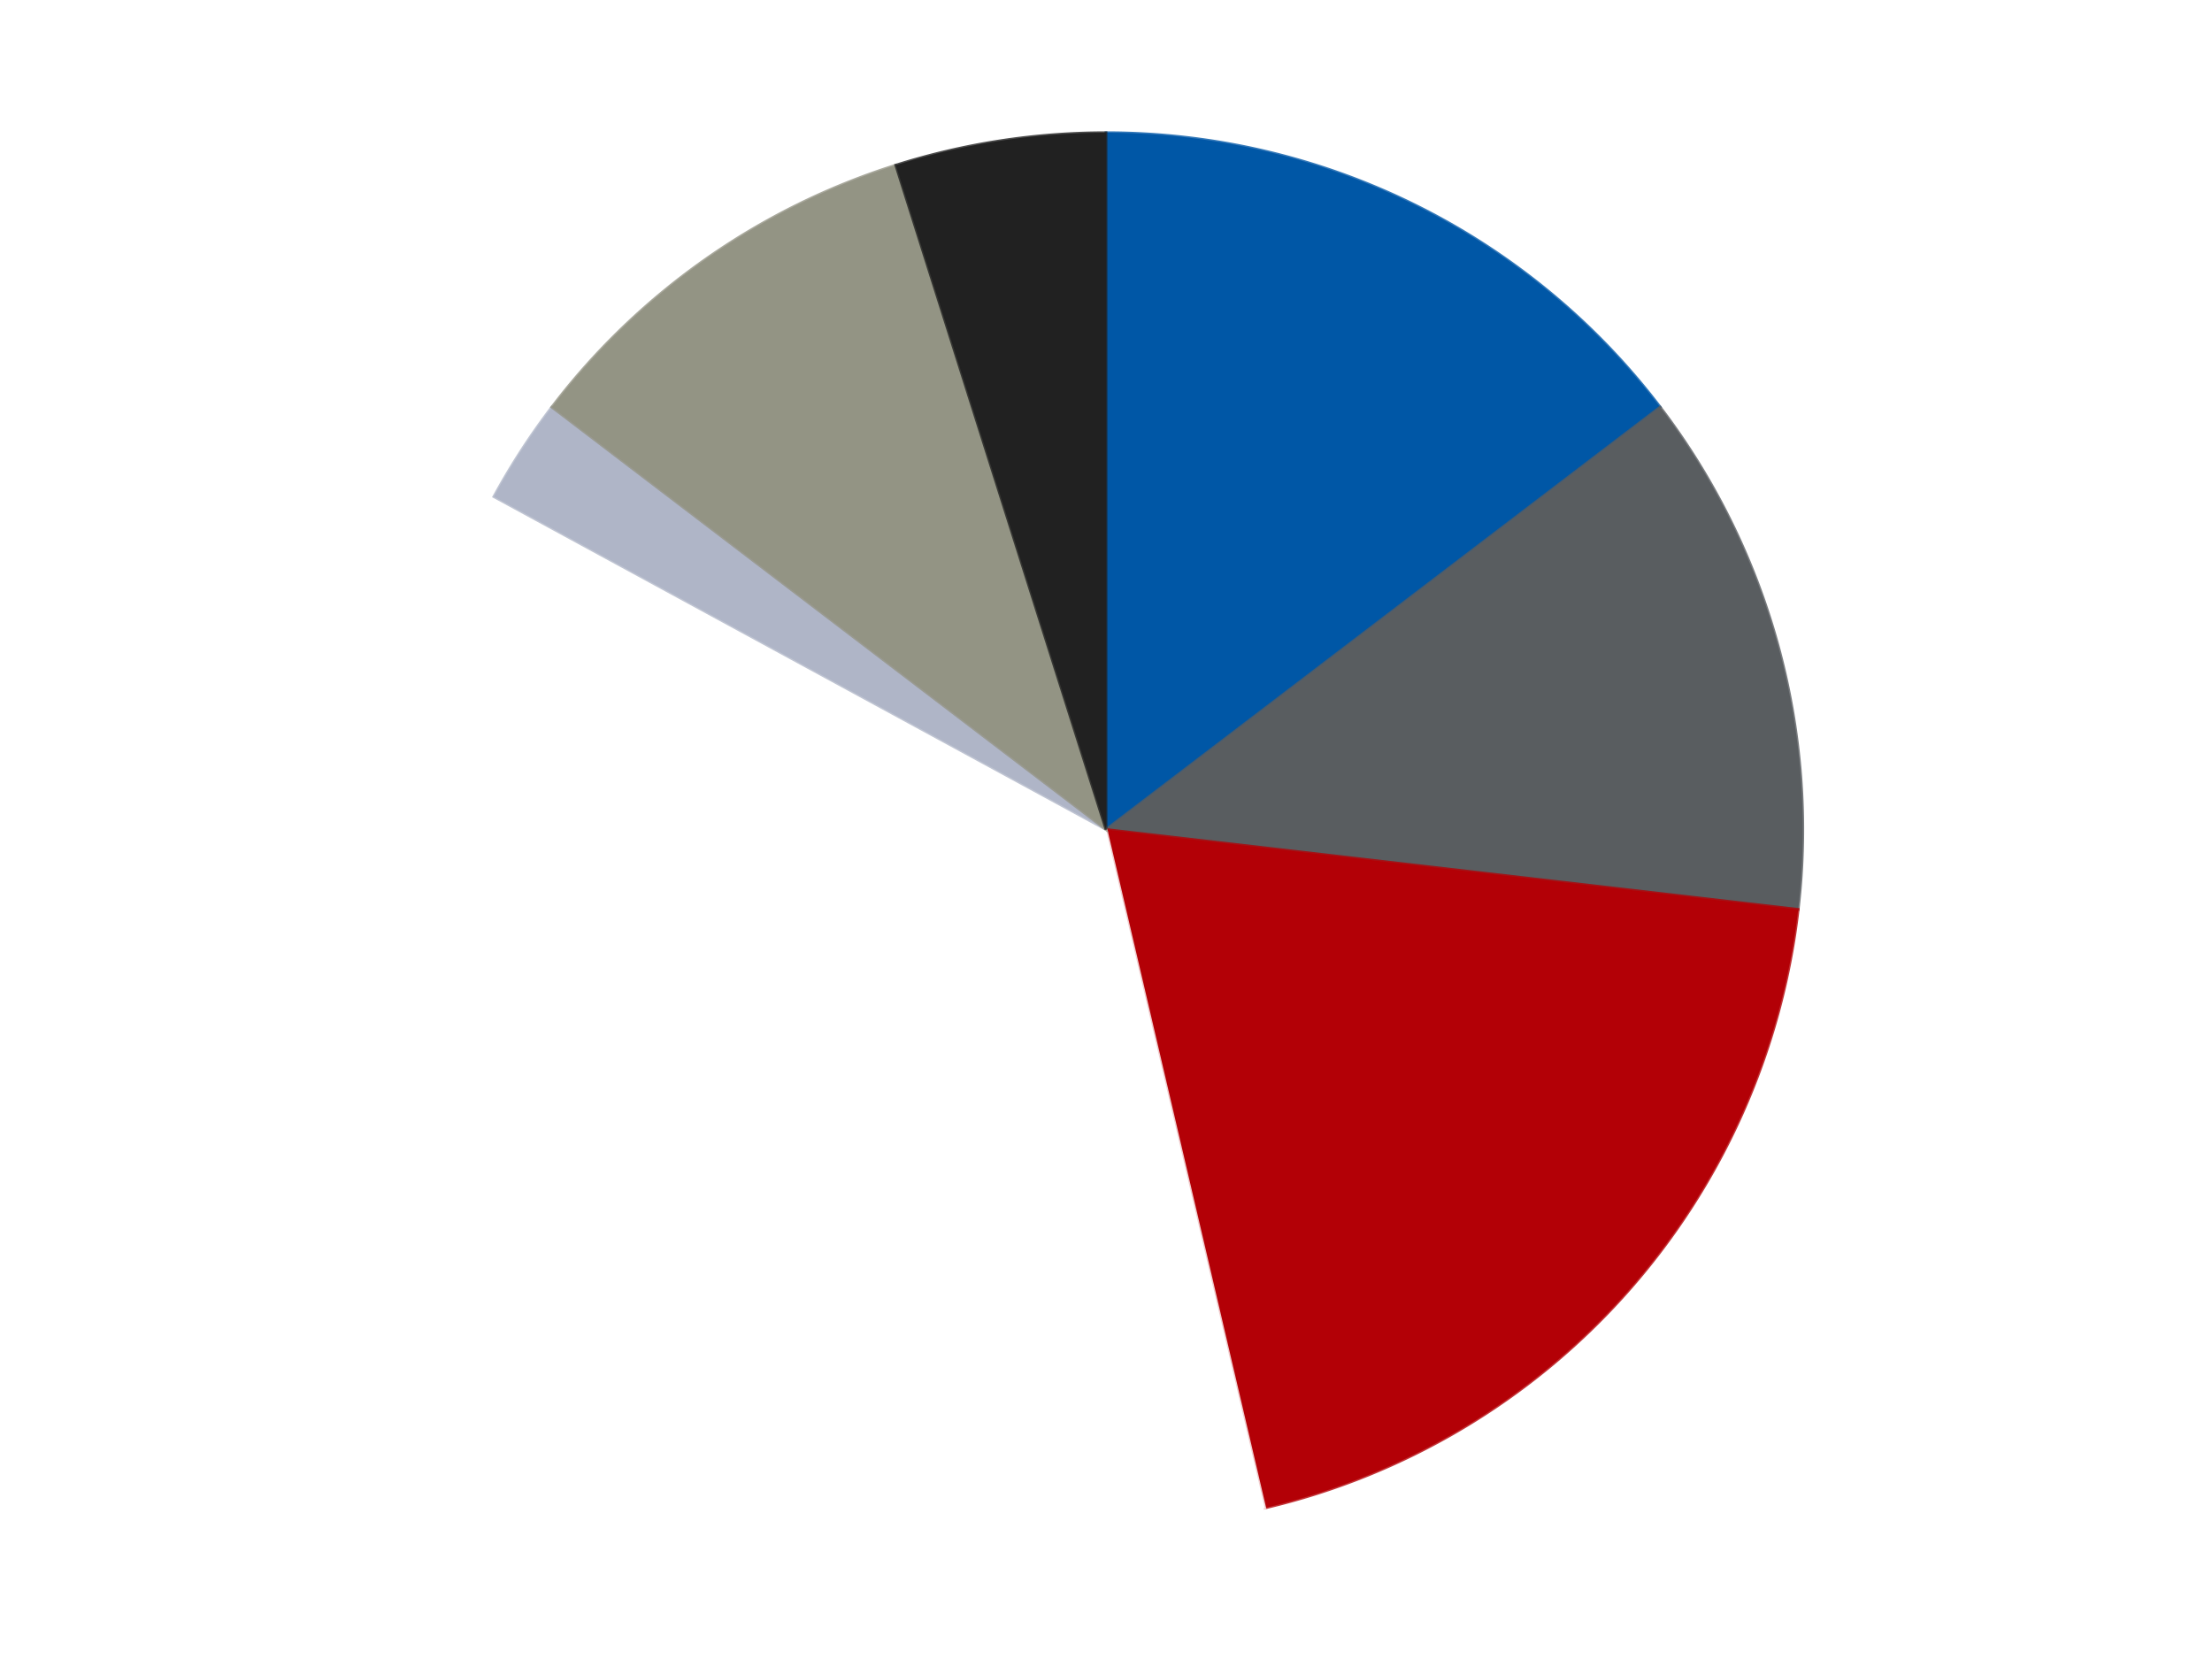
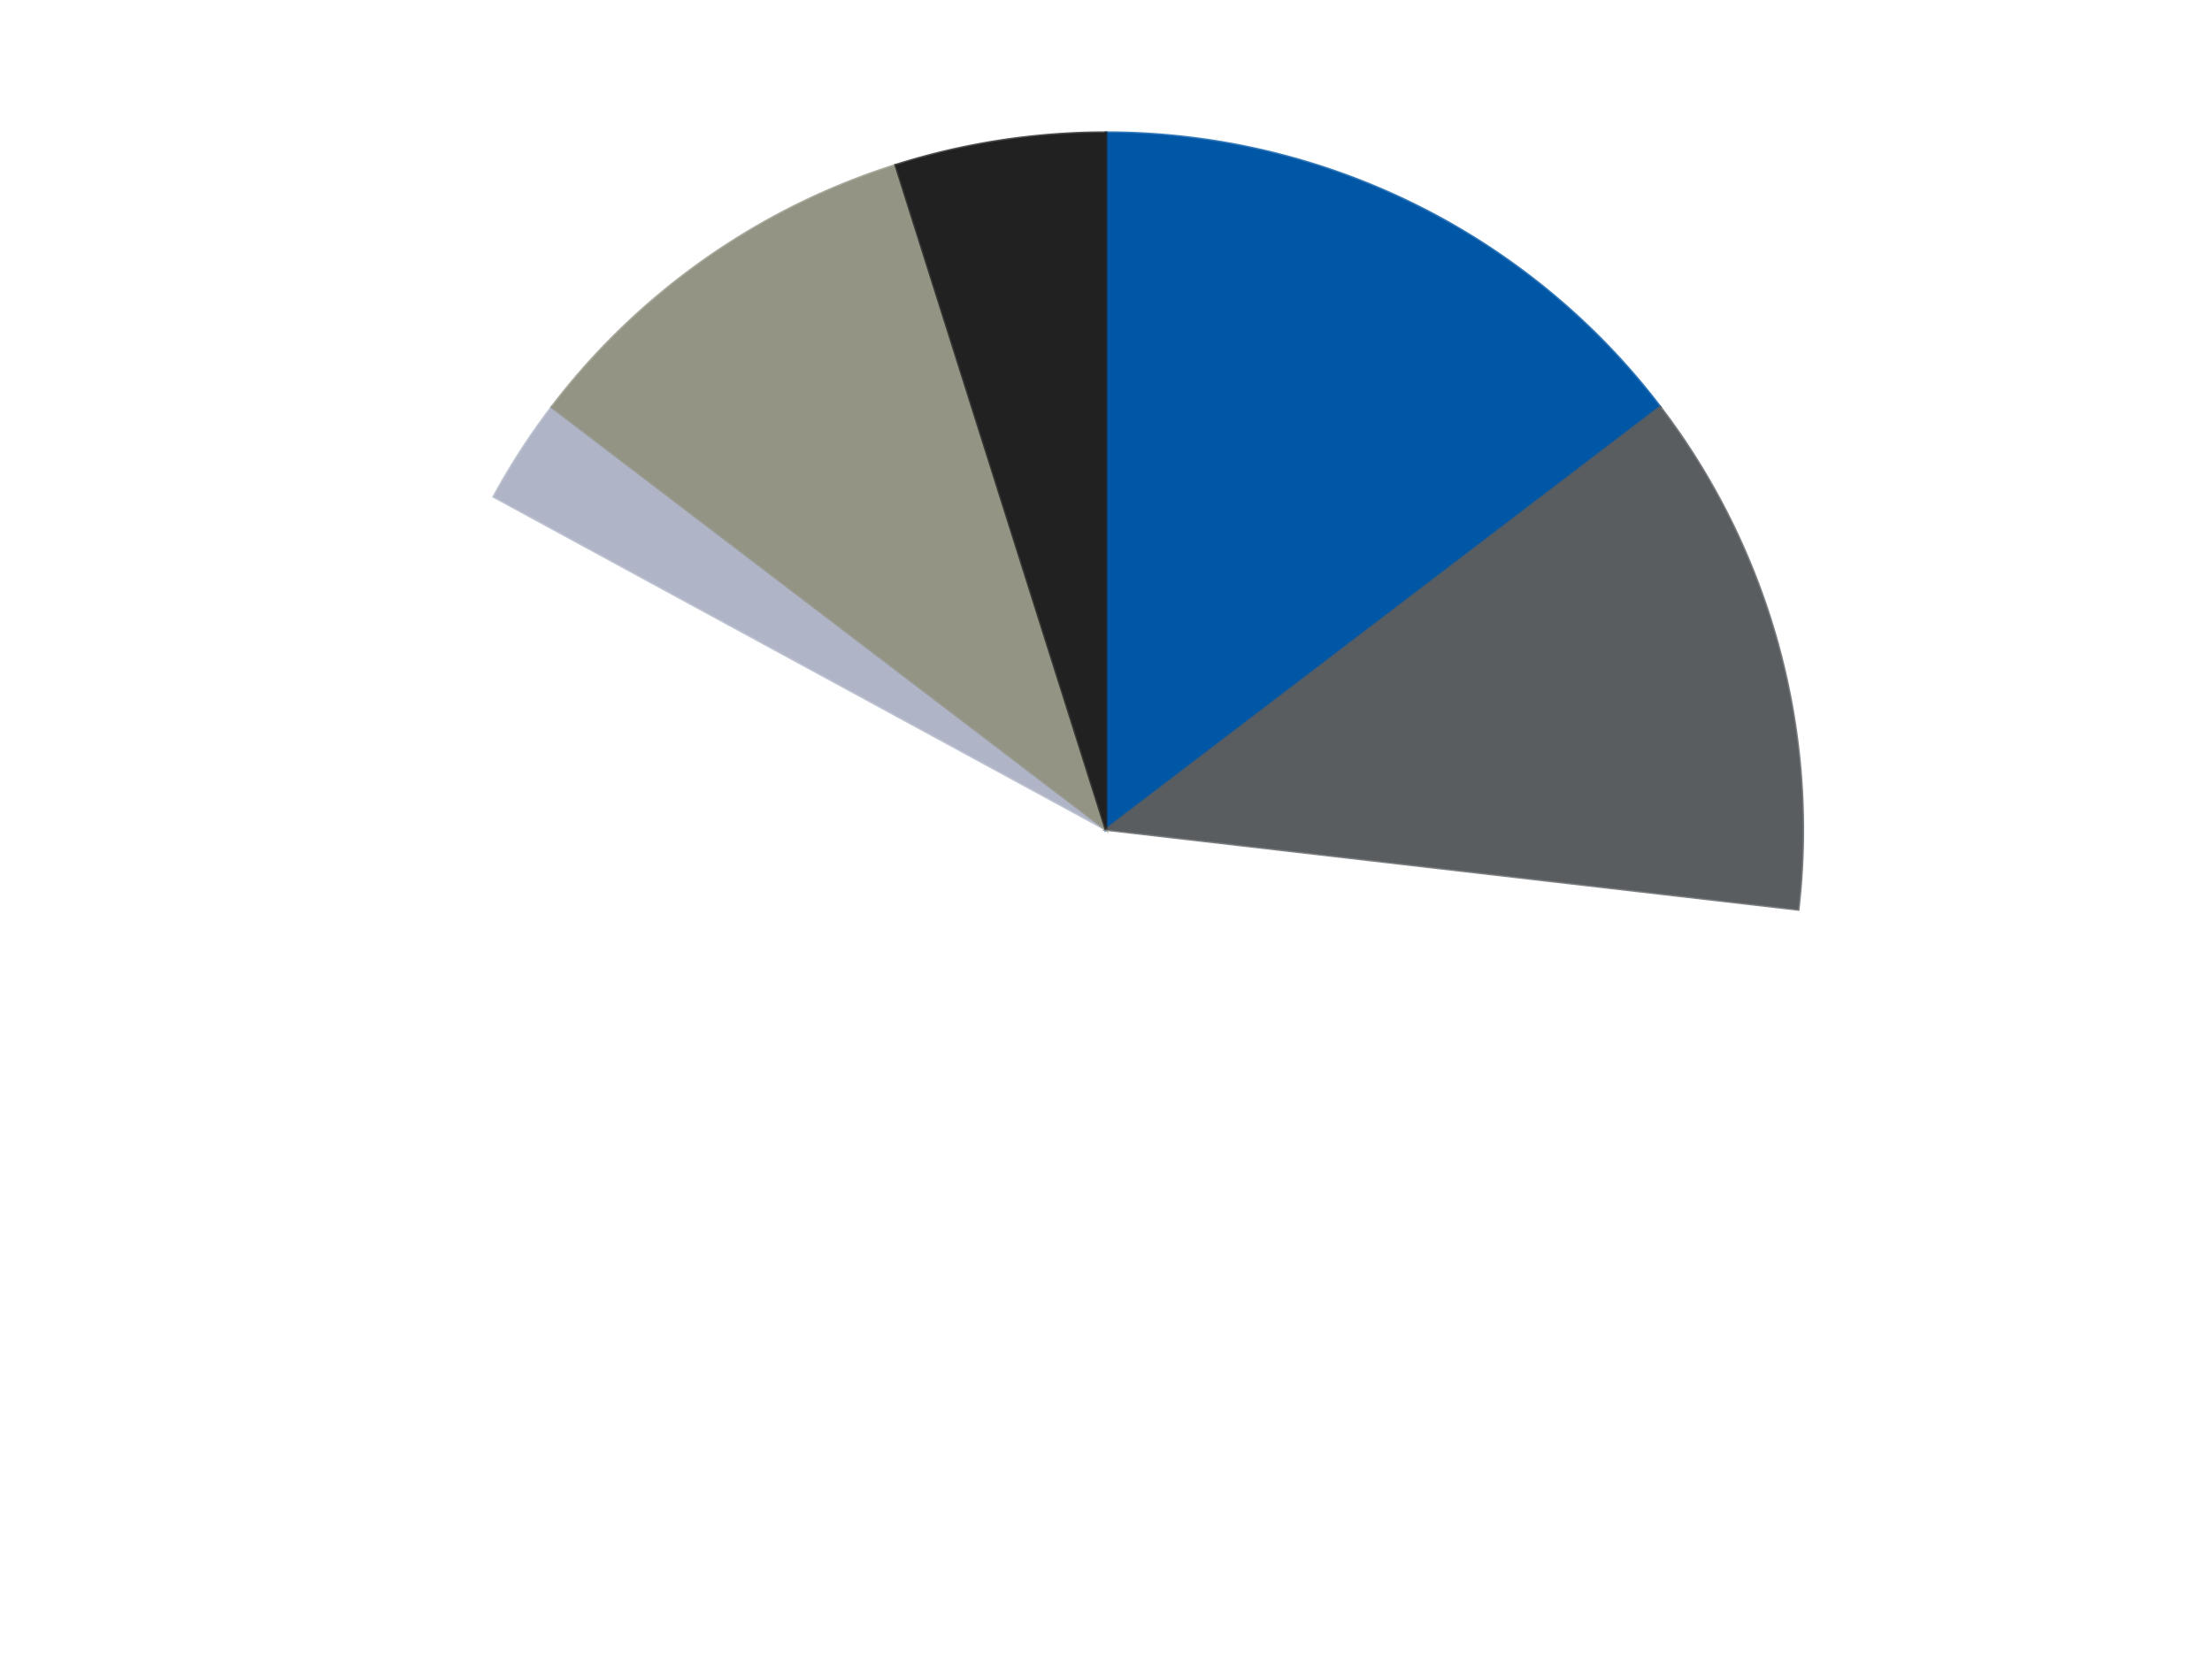
<svg xmlns="http://www.w3.org/2000/svg" xmlns:xlink="http://www.w3.org/1999/xlink" id="chart-8dfe3a20-d4ea-4359-af83-a4280201d7ba" class="pygal-chart" viewBox="0 0 800 600">
  <defs>
    <style type="text/css">#chart-8dfe3a20-d4ea-4359-af83-a4280201d7ba{-webkit-user-select:none;-webkit-font-smoothing:antialiased;font-family:Consolas,"Liberation Mono",Menlo,Courier,monospace}#chart-8dfe3a20-d4ea-4359-af83-a4280201d7ba .title{font-family:Consolas,"Liberation Mono",Menlo,Courier,monospace;font-size:16px}#chart-8dfe3a20-d4ea-4359-af83-a4280201d7ba .legends .legend text{font-family:Consolas,"Liberation Mono",Menlo,Courier,monospace;font-size:14px}#chart-8dfe3a20-d4ea-4359-af83-a4280201d7ba .axis text{font-family:Consolas,"Liberation Mono",Menlo,Courier,monospace;font-size:10px}#chart-8dfe3a20-d4ea-4359-af83-a4280201d7ba .axis text.major{font-family:Consolas,"Liberation Mono",Menlo,Courier,monospace;font-size:10px}#chart-8dfe3a20-d4ea-4359-af83-a4280201d7ba .text-overlay text.value{font-family:Consolas,"Liberation Mono",Menlo,Courier,monospace;font-size:16px}#chart-8dfe3a20-d4ea-4359-af83-a4280201d7ba .text-overlay text.label{font-family:Consolas,"Liberation Mono",Menlo,Courier,monospace;font-size:10px}#chart-8dfe3a20-d4ea-4359-af83-a4280201d7ba .tooltip{font-family:Consolas,"Liberation Mono",Menlo,Courier,monospace;font-size:14px}#chart-8dfe3a20-d4ea-4359-af83-a4280201d7ba text.no_data{font-family:Consolas,"Liberation Mono",Menlo,Courier,monospace;font-size:64px}
#chart-8dfe3a20-d4ea-4359-af83-a4280201d7ba{background-color:transparent}#chart-8dfe3a20-d4ea-4359-af83-a4280201d7ba path,#chart-8dfe3a20-d4ea-4359-af83-a4280201d7ba line,#chart-8dfe3a20-d4ea-4359-af83-a4280201d7ba rect,#chart-8dfe3a20-d4ea-4359-af83-a4280201d7ba circle{-webkit-transition:150ms;-moz-transition:150ms;transition:150ms}#chart-8dfe3a20-d4ea-4359-af83-a4280201d7ba .graph &gt; .background{fill:transparent}#chart-8dfe3a20-d4ea-4359-af83-a4280201d7ba .plot &gt; .background{fill:transparent}#chart-8dfe3a20-d4ea-4359-af83-a4280201d7ba .graph{fill:rgba(0,0,0,.87)}#chart-8dfe3a20-d4ea-4359-af83-a4280201d7ba text.no_data{fill:rgba(0,0,0,1)}#chart-8dfe3a20-d4ea-4359-af83-a4280201d7ba .title{fill:rgba(0,0,0,1)}#chart-8dfe3a20-d4ea-4359-af83-a4280201d7ba .legends .legend text{fill:rgba(0,0,0,.87)}#chart-8dfe3a20-d4ea-4359-af83-a4280201d7ba .legends .legend:hover text{fill:rgba(0,0,0,1)}#chart-8dfe3a20-d4ea-4359-af83-a4280201d7ba .axis .line{stroke:rgba(0,0,0,1)}#chart-8dfe3a20-d4ea-4359-af83-a4280201d7ba .axis .guide.line{stroke:rgba(0,0,0,.54)}#chart-8dfe3a20-d4ea-4359-af83-a4280201d7ba .axis .major.line{stroke:rgba(0,0,0,.87)}#chart-8dfe3a20-d4ea-4359-af83-a4280201d7ba .axis text.major{fill:rgba(0,0,0,1)}#chart-8dfe3a20-d4ea-4359-af83-a4280201d7ba .axis.y .guides:hover .guide.line,#chart-8dfe3a20-d4ea-4359-af83-a4280201d7ba .line-graph .axis.x .guides:hover .guide.line,#chart-8dfe3a20-d4ea-4359-af83-a4280201d7ba .stackedline-graph .axis.x .guides:hover .guide.line,#chart-8dfe3a20-d4ea-4359-af83-a4280201d7ba .xy-graph .axis.x .guides:hover .guide.line{stroke:rgba(0,0,0,1)}#chart-8dfe3a20-d4ea-4359-af83-a4280201d7ba .axis .guides:hover text{fill:rgba(0,0,0,1)}#chart-8dfe3a20-d4ea-4359-af83-a4280201d7ba .reactive{fill-opacity:1.0;stroke-opacity:.8;stroke-width:1}#chart-8dfe3a20-d4ea-4359-af83-a4280201d7ba .ci{stroke:rgba(0,0,0,.87)}#chart-8dfe3a20-d4ea-4359-af83-a4280201d7ba .reactive.active,#chart-8dfe3a20-d4ea-4359-af83-a4280201d7ba .active .reactive{fill-opacity:0.6;stroke-opacity:.9;stroke-width:4}#chart-8dfe3a20-d4ea-4359-af83-a4280201d7ba .ci .reactive.active{stroke-width:1.5}#chart-8dfe3a20-d4ea-4359-af83-a4280201d7ba .series text{fill:rgba(0,0,0,1)}#chart-8dfe3a20-d4ea-4359-af83-a4280201d7ba .tooltip rect{fill:transparent;stroke:rgba(0,0,0,1);-webkit-transition:opacity 150ms;-moz-transition:opacity 150ms;transition:opacity 150ms}#chart-8dfe3a20-d4ea-4359-af83-a4280201d7ba .tooltip .label{fill:rgba(0,0,0,.87)}#chart-8dfe3a20-d4ea-4359-af83-a4280201d7ba .tooltip .label{fill:rgba(0,0,0,.87)}#chart-8dfe3a20-d4ea-4359-af83-a4280201d7ba .tooltip .legend{font-size:.8em;fill:rgba(0,0,0,.54)}#chart-8dfe3a20-d4ea-4359-af83-a4280201d7ba .tooltip .x_label{font-size:.6em;fill:rgba(0,0,0,1)}#chart-8dfe3a20-d4ea-4359-af83-a4280201d7ba .tooltip .xlink{font-size:.5em;text-decoration:underline}#chart-8dfe3a20-d4ea-4359-af83-a4280201d7ba .tooltip .value{font-size:1.5em}#chart-8dfe3a20-d4ea-4359-af83-a4280201d7ba .bound{font-size:.5em}#chart-8dfe3a20-d4ea-4359-af83-a4280201d7ba .max-value{font-size:.75em;fill:rgba(0,0,0,.54)}#chart-8dfe3a20-d4ea-4359-af83-a4280201d7ba .map-element{fill:transparent;stroke:rgba(0,0,0,.54) !important}#chart-8dfe3a20-d4ea-4359-af83-a4280201d7ba .map-element .reactive{fill-opacity:inherit;stroke-opacity:inherit}#chart-8dfe3a20-d4ea-4359-af83-a4280201d7ba .color-0,#chart-8dfe3a20-d4ea-4359-af83-a4280201d7ba .color-0 a:visited{stroke:#F44336;fill:#F44336}#chart-8dfe3a20-d4ea-4359-af83-a4280201d7ba .color-1,#chart-8dfe3a20-d4ea-4359-af83-a4280201d7ba .color-1 a:visited{stroke:#3F51B5;fill:#3F51B5}#chart-8dfe3a20-d4ea-4359-af83-a4280201d7ba .color-2,#chart-8dfe3a20-d4ea-4359-af83-a4280201d7ba .color-2 a:visited{stroke:#009688;fill:#009688}#chart-8dfe3a20-d4ea-4359-af83-a4280201d7ba .color-3,#chart-8dfe3a20-d4ea-4359-af83-a4280201d7ba .color-3 a:visited{stroke:#FFC107;fill:#FFC107}#chart-8dfe3a20-d4ea-4359-af83-a4280201d7ba .color-4,#chart-8dfe3a20-d4ea-4359-af83-a4280201d7ba .color-4 a:visited{stroke:#FF5722;fill:#FF5722}#chart-8dfe3a20-d4ea-4359-af83-a4280201d7ba .color-5,#chart-8dfe3a20-d4ea-4359-af83-a4280201d7ba .color-5 a:visited{stroke:#9C27B0;fill:#9C27B0}#chart-8dfe3a20-d4ea-4359-af83-a4280201d7ba .color-6,#chart-8dfe3a20-d4ea-4359-af83-a4280201d7ba .color-6 a:visited{stroke:#03A9F4;fill:#03A9F4}#chart-8dfe3a20-d4ea-4359-af83-a4280201d7ba .text-overlay .color-0 text{fill:black}#chart-8dfe3a20-d4ea-4359-af83-a4280201d7ba .text-overlay .color-1 text{fill:black}#chart-8dfe3a20-d4ea-4359-af83-a4280201d7ba .text-overlay .color-2 text{fill:black}#chart-8dfe3a20-d4ea-4359-af83-a4280201d7ba .text-overlay .color-3 text{fill:black}#chart-8dfe3a20-d4ea-4359-af83-a4280201d7ba .text-overlay .color-4 text{fill:black}#chart-8dfe3a20-d4ea-4359-af83-a4280201d7ba .text-overlay .color-5 text{fill:black}#chart-8dfe3a20-d4ea-4359-af83-a4280201d7ba .text-overlay .color-6 text{fill:black}
#chart-8dfe3a20-d4ea-4359-af83-a4280201d7ba text.no_data{text-anchor:middle}#chart-8dfe3a20-d4ea-4359-af83-a4280201d7ba .guide.line{fill:none}#chart-8dfe3a20-d4ea-4359-af83-a4280201d7ba .centered{text-anchor:middle}#chart-8dfe3a20-d4ea-4359-af83-a4280201d7ba .title{text-anchor:middle}#chart-8dfe3a20-d4ea-4359-af83-a4280201d7ba .legends .legend text{fill-opacity:1}#chart-8dfe3a20-d4ea-4359-af83-a4280201d7ba .axis.x text{text-anchor:middle}#chart-8dfe3a20-d4ea-4359-af83-a4280201d7ba .axis.x:not(.web) text[transform]{text-anchor:start}#chart-8dfe3a20-d4ea-4359-af83-a4280201d7ba .axis.x:not(.web) text[transform].backwards{text-anchor:end}#chart-8dfe3a20-d4ea-4359-af83-a4280201d7ba .axis.y text{text-anchor:end}#chart-8dfe3a20-d4ea-4359-af83-a4280201d7ba .axis.y text[transform].backwards{text-anchor:start}#chart-8dfe3a20-d4ea-4359-af83-a4280201d7ba .axis.y2 text{text-anchor:start}#chart-8dfe3a20-d4ea-4359-af83-a4280201d7ba .axis.y2 text[transform].backwards{text-anchor:end}#chart-8dfe3a20-d4ea-4359-af83-a4280201d7ba .axis .guide.line{stroke-dasharray:4,4;stroke:black}#chart-8dfe3a20-d4ea-4359-af83-a4280201d7ba .axis .major.guide.line{stroke-dasharray:6,6;stroke:black}#chart-8dfe3a20-d4ea-4359-af83-a4280201d7ba .horizontal .axis.y .guide.line,#chart-8dfe3a20-d4ea-4359-af83-a4280201d7ba .horizontal .axis.y2 .guide.line,#chart-8dfe3a20-d4ea-4359-af83-a4280201d7ba .vertical .axis.x .guide.line{opacity:0}#chart-8dfe3a20-d4ea-4359-af83-a4280201d7ba .horizontal .axis.always_show .guide.line,#chart-8dfe3a20-d4ea-4359-af83-a4280201d7ba .vertical .axis.always_show .guide.line{opacity:1 !important}#chart-8dfe3a20-d4ea-4359-af83-a4280201d7ba .axis.y .guides:hover .guide.line,#chart-8dfe3a20-d4ea-4359-af83-a4280201d7ba .axis.y2 .guides:hover .guide.line,#chart-8dfe3a20-d4ea-4359-af83-a4280201d7ba .axis.x .guides:hover .guide.line{opacity:1}#chart-8dfe3a20-d4ea-4359-af83-a4280201d7ba .axis .guides:hover text{opacity:1}#chart-8dfe3a20-d4ea-4359-af83-a4280201d7ba .nofill{fill:none}#chart-8dfe3a20-d4ea-4359-af83-a4280201d7ba .subtle-fill{fill-opacity:.2}#chart-8dfe3a20-d4ea-4359-af83-a4280201d7ba .dot{stroke-width:1px;fill-opacity:1;stroke-opacity:1}#chart-8dfe3a20-d4ea-4359-af83-a4280201d7ba .dot.active{stroke-width:5px}#chart-8dfe3a20-d4ea-4359-af83-a4280201d7ba .dot.negative{fill:transparent}#chart-8dfe3a20-d4ea-4359-af83-a4280201d7ba text,#chart-8dfe3a20-d4ea-4359-af83-a4280201d7ba tspan{stroke:none !important}#chart-8dfe3a20-d4ea-4359-af83-a4280201d7ba .series text.active{opacity:1}#chart-8dfe3a20-d4ea-4359-af83-a4280201d7ba .tooltip rect{fill-opacity:.95;stroke-width:.5}#chart-8dfe3a20-d4ea-4359-af83-a4280201d7ba .tooltip text{fill-opacity:1}#chart-8dfe3a20-d4ea-4359-af83-a4280201d7ba .showable{visibility:hidden}#chart-8dfe3a20-d4ea-4359-af83-a4280201d7ba .showable.shown{visibility:visible}#chart-8dfe3a20-d4ea-4359-af83-a4280201d7ba .gauge-background{fill:rgba(229,229,229,1);stroke:none}#chart-8dfe3a20-d4ea-4359-af83-a4280201d7ba .bg-lines{stroke:transparent;stroke-width:2px}</style>
    <script type="text/javascript">window.pygal = window.pygal || {};window.pygal.config = window.pygal.config || {};window.pygal.config['8dfe3a20-d4ea-4359-af83-a4280201d7ba'] = {"allow_interruptions": false, "box_mode": "extremes", "classes": ["pygal-chart"], "css": ["file://style.css", "file://graph.css"], "defs": [], "disable_xml_declaration": false, "dots_size": 2.5, "dynamic_print_values": false, "explicit_size": false, "fill": false, "force_uri_protocol": "https", "formatter": null, "half_pie": false, "height": 600, "include_x_axis": false, "inner_radius": 0, "interpolate": null, "interpolation_parameters": {}, "interpolation_precision": 250, "inverse_y_axis": false, "js": ["//kozea.github.io/pygal.js/2.0.x/pygal-tooltips.min.js"], "legend_at_bottom": false, "legend_at_bottom_columns": null, "legend_box_size": 12, "logarithmic": false, "margin": 20, "margin_bottom": null, "margin_left": null, "margin_right": null, "margin_top": null, "max_scale": 16, "min_scale": 4, "missing_value_fill_truncation": "x", "no_data_text": "No data", "no_prefix": false, "order_min": null, "pretty_print": false, "print_labels": false, "print_values": false, "print_values_position": "center", "print_zeroes": true, "range": null, "rounded_bars": null, "secondary_range": null, "show_dots": true, "show_legend": false, "show_minor_x_labels": true, "show_minor_y_labels": true, "show_only_major_dots": false, "show_x_guides": false, "show_x_labels": true, "show_y_guides": true, "show_y_labels": true, "spacing": 10, "stack_from_top": false, "strict": false, "stroke": true, "stroke_style": null, "style": {"background": "transparent", "ci_colors": [], "colors": ["#F44336", "#3F51B5", "#009688", "#FFC107", "#FF5722", "#9C27B0", "#03A9F4", "#8BC34A", "#FF9800", "#E91E63", "#2196F3", "#4CAF50", "#FFEB3B", "#673AB7", "#00BCD4", "#CDDC39", "#9E9E9E", "#607D8B"], "dot_opacity": "1", "font_family": "Consolas, \"Liberation Mono\", Menlo, Courier, monospace", "foreground": "rgba(0, 0, 0, .87)", "foreground_strong": "rgba(0, 0, 0, 1)", "foreground_subtle": "rgba(0, 0, 0, .54)", "guide_stroke_color": "black", "guide_stroke_dasharray": "4,4", "label_font_family": "Consolas, \"Liberation Mono\", Menlo, Courier, monospace", "label_font_size": 10, "legend_font_family": "Consolas, \"Liberation Mono\", Menlo, Courier, monospace", "legend_font_size": 14, "major_guide_stroke_color": "black", "major_guide_stroke_dasharray": "6,6", "major_label_font_family": "Consolas, \"Liberation Mono\", Menlo, Courier, monospace", "major_label_font_size": 10, "no_data_font_family": "Consolas, \"Liberation Mono\", Menlo, Courier, monospace", "no_data_font_size": 64, "opacity": "1.0", "opacity_hover": "0.6", "plot_background": "transparent", "stroke_opacity": ".8", "stroke_opacity_hover": ".9", "stroke_width": "1", "stroke_width_hover": "4", "title_font_family": "Consolas, \"Liberation Mono\", Menlo, Courier, monospace", "title_font_size": 16, "tooltip_font_family": "Consolas, \"Liberation Mono\", Menlo, Courier, monospace", "tooltip_font_size": 14, "transition": "150ms", "value_background": "rgba(229, 229, 229, 1)", "value_colors": [], "value_font_family": "Consolas, \"Liberation Mono\", Menlo, Courier, monospace", "value_font_size": 16, "value_label_font_family": "Consolas, \"Liberation Mono\", Menlo, Courier, monospace", "value_label_font_size": 10}, "title": null, "tooltip_border_radius": 0, "tooltip_fancy_mode": true, "truncate_label": null, "truncate_legend": null, "width": 800, "x_label_rotation": 0, "x_labels": null, "x_labels_major": null, "x_labels_major_count": null, "x_labels_major_every": null, "x_title": null, "xrange": null, "y_label_rotation": 0, "y_labels": null, "y_labels_major": null, "y_labels_major_count": null, "y_labels_major_every": null, "y_title": null, "zero": 0, "legends": ["Blue", "Dark Bluish Gray", "Red", "White", "Light Bluish Gray", "Trans-Black", "Black"]}</script>
    <script type="text/javascript" xlink:href="https://kozea.github.io/pygal.js/2.0.x/pygal-tooltips.min.js" />
  </defs>
  <title>Pygal</title>
  <g class="graph pie-graph vertical">
    <rect x="0" y="0" width="800" height="600" class="background" />
    <g transform="translate(20, 20)" class="plot">
-       <rect x="0" y="0" width="760" height="560" class="background" />
      <g class="series serie-0 color-0">
        <g class="slices">
          <g class="slice" style="fill: #0057A6; stroke: #0057A6">
            <path d="M380 28 A252 252 0 0 1 580.414 127.231 L380 280 A0 0 0 0 0 380 280 z" class="slice reactive tooltip-trigger" />
            <desc class="value">6</desc>
            <desc class="x centered">435.9086995712369</desc>
            <desc class="y centered">167.08313982290701</desc>
          </g>
        </g>
      </g>
      <g class="series serie-1 color-1">
        <g class="slices">
          <g class="slice" style="fill: #595D60; stroke: #595D60">
            <path d="M580.414 127.231 A252 252 0 0 1 630.337 308.9 L380 280 A0 0 0 0 0 380 280 z" class="slice reactive tooltip-trigger" />
            <desc class="value">5</desc>
            <desc class="x centered">501.4959404270958</desc>
            <desc class="y centered">246.6123307232206</desc>
          </g>
        </g>
      </g>
      <g class="series serie-2 color-2">
        <g class="slices">
          <g class="slice" style="fill: #B30006; stroke: #B30006">
-             <path d="M630.337 308.9 A252 252 0 0 1 437.419 525.371 L380 280 A0 0 0 0 0 380 280 z" class="slice reactive tooltip-trigger" />
            <desc class="value">8</desc>
            <desc class="x centered">474.0657059231073</desc>
            <desc class="y centered">363.8310382208612</desc>
          </g>
        </g>
      </g>
      <g class="series serie-3 color-3">
        <g class="slices">
          <g class="slice" style="fill: #FFFFFF; stroke: #FFFFFF">
-             <path d="M437.419 525.371 A252 252 0 0 1 158.615 159.615 L380 280 A0 0 0 0 0 380 280 z" class="slice reactive tooltip-trigger" />
            <desc class="value">15</desc>
            <desc class="x centered">279.79309821954826</desc>
            <desc class="y centered">356.3844017817964</desc>
          </g>
        </g>
      </g>
      <g class="series serie-4 color-4">
        <g class="slices">
          <g class="slice" style="fill: #AFB5C7; stroke: #AFB5C7">
            <path d="M158.615 159.615 A252 252 0 0 1 179.586 127.231 L380 280 A0 0 0 0 0 380 280 z" class="slice reactive tooltip-trigger" />
            <desc class="value">1</desc>
            <desc class="x centered">274.23995630737426</desc>
            <desc class="y centered">211.5104886998462</desc>
          </g>
        </g>
      </g>
      <g class="series serie-5 color-5">
        <g class="slices">
          <g class="slice" style="fill: #939484; stroke: #939484">
            <path d="M179.586 127.231 A252 252 0 0 1 303.966 39.744 L380 280 A0 0 0 0 0 380 280 z" class="slice reactive tooltip-trigger" />
            <desc class="value">4</desc>
            <desc class="x centered">307.5098488124537</desc>
            <desc class="y centered">176.94090054339364</desc>
          </g>
        </g>
      </g>
      <g class="series serie-6 color-6">
        <g class="slices">
          <g class="slice" style="fill: #212121; stroke: #212121">
            <path d="M303.966 39.744 A252 252 0 0 1 380 28 L380 280 A0 0 0 0 0 380 280 z" class="slice reactive tooltip-trigger" />
            <desc class="value">2</desc>
            <desc class="x centered">360.7661901884217</desc>
            <desc class="y centered">155.4766666036761</desc>
          </g>
        </g>
      </g>
    </g>
    <g class="titles" />
    <g transform="translate(20, 20)" class="plot overlay">
      <g class="series serie-0 color-0" />
      <g class="series serie-1 color-1" />
      <g class="series serie-2 color-2" />
      <g class="series serie-3 color-3" />
      <g class="series serie-4 color-4" />
      <g class="series serie-5 color-5" />
      <g class="series serie-6 color-6" />
    </g>
    <g transform="translate(20, 20)" class="plot text-overlay">
      <g class="series serie-0 color-0" />
      <g class="series serie-1 color-1" />
      <g class="series serie-2 color-2" />
      <g class="series serie-3 color-3" />
      <g class="series serie-4 color-4" />
      <g class="series serie-5 color-5" />
      <g class="series serie-6 color-6" />
    </g>
    <g transform="translate(20, 20)" class="plot tooltip-overlay">
      <g transform="translate(0 0)" style="opacity: 0" class="tooltip">
-         <rect rx="0" ry="0" width="0" height="0" class="tooltip-box" />
        <g class="text" />
      </g>
    </g>
  </g>
</svg>